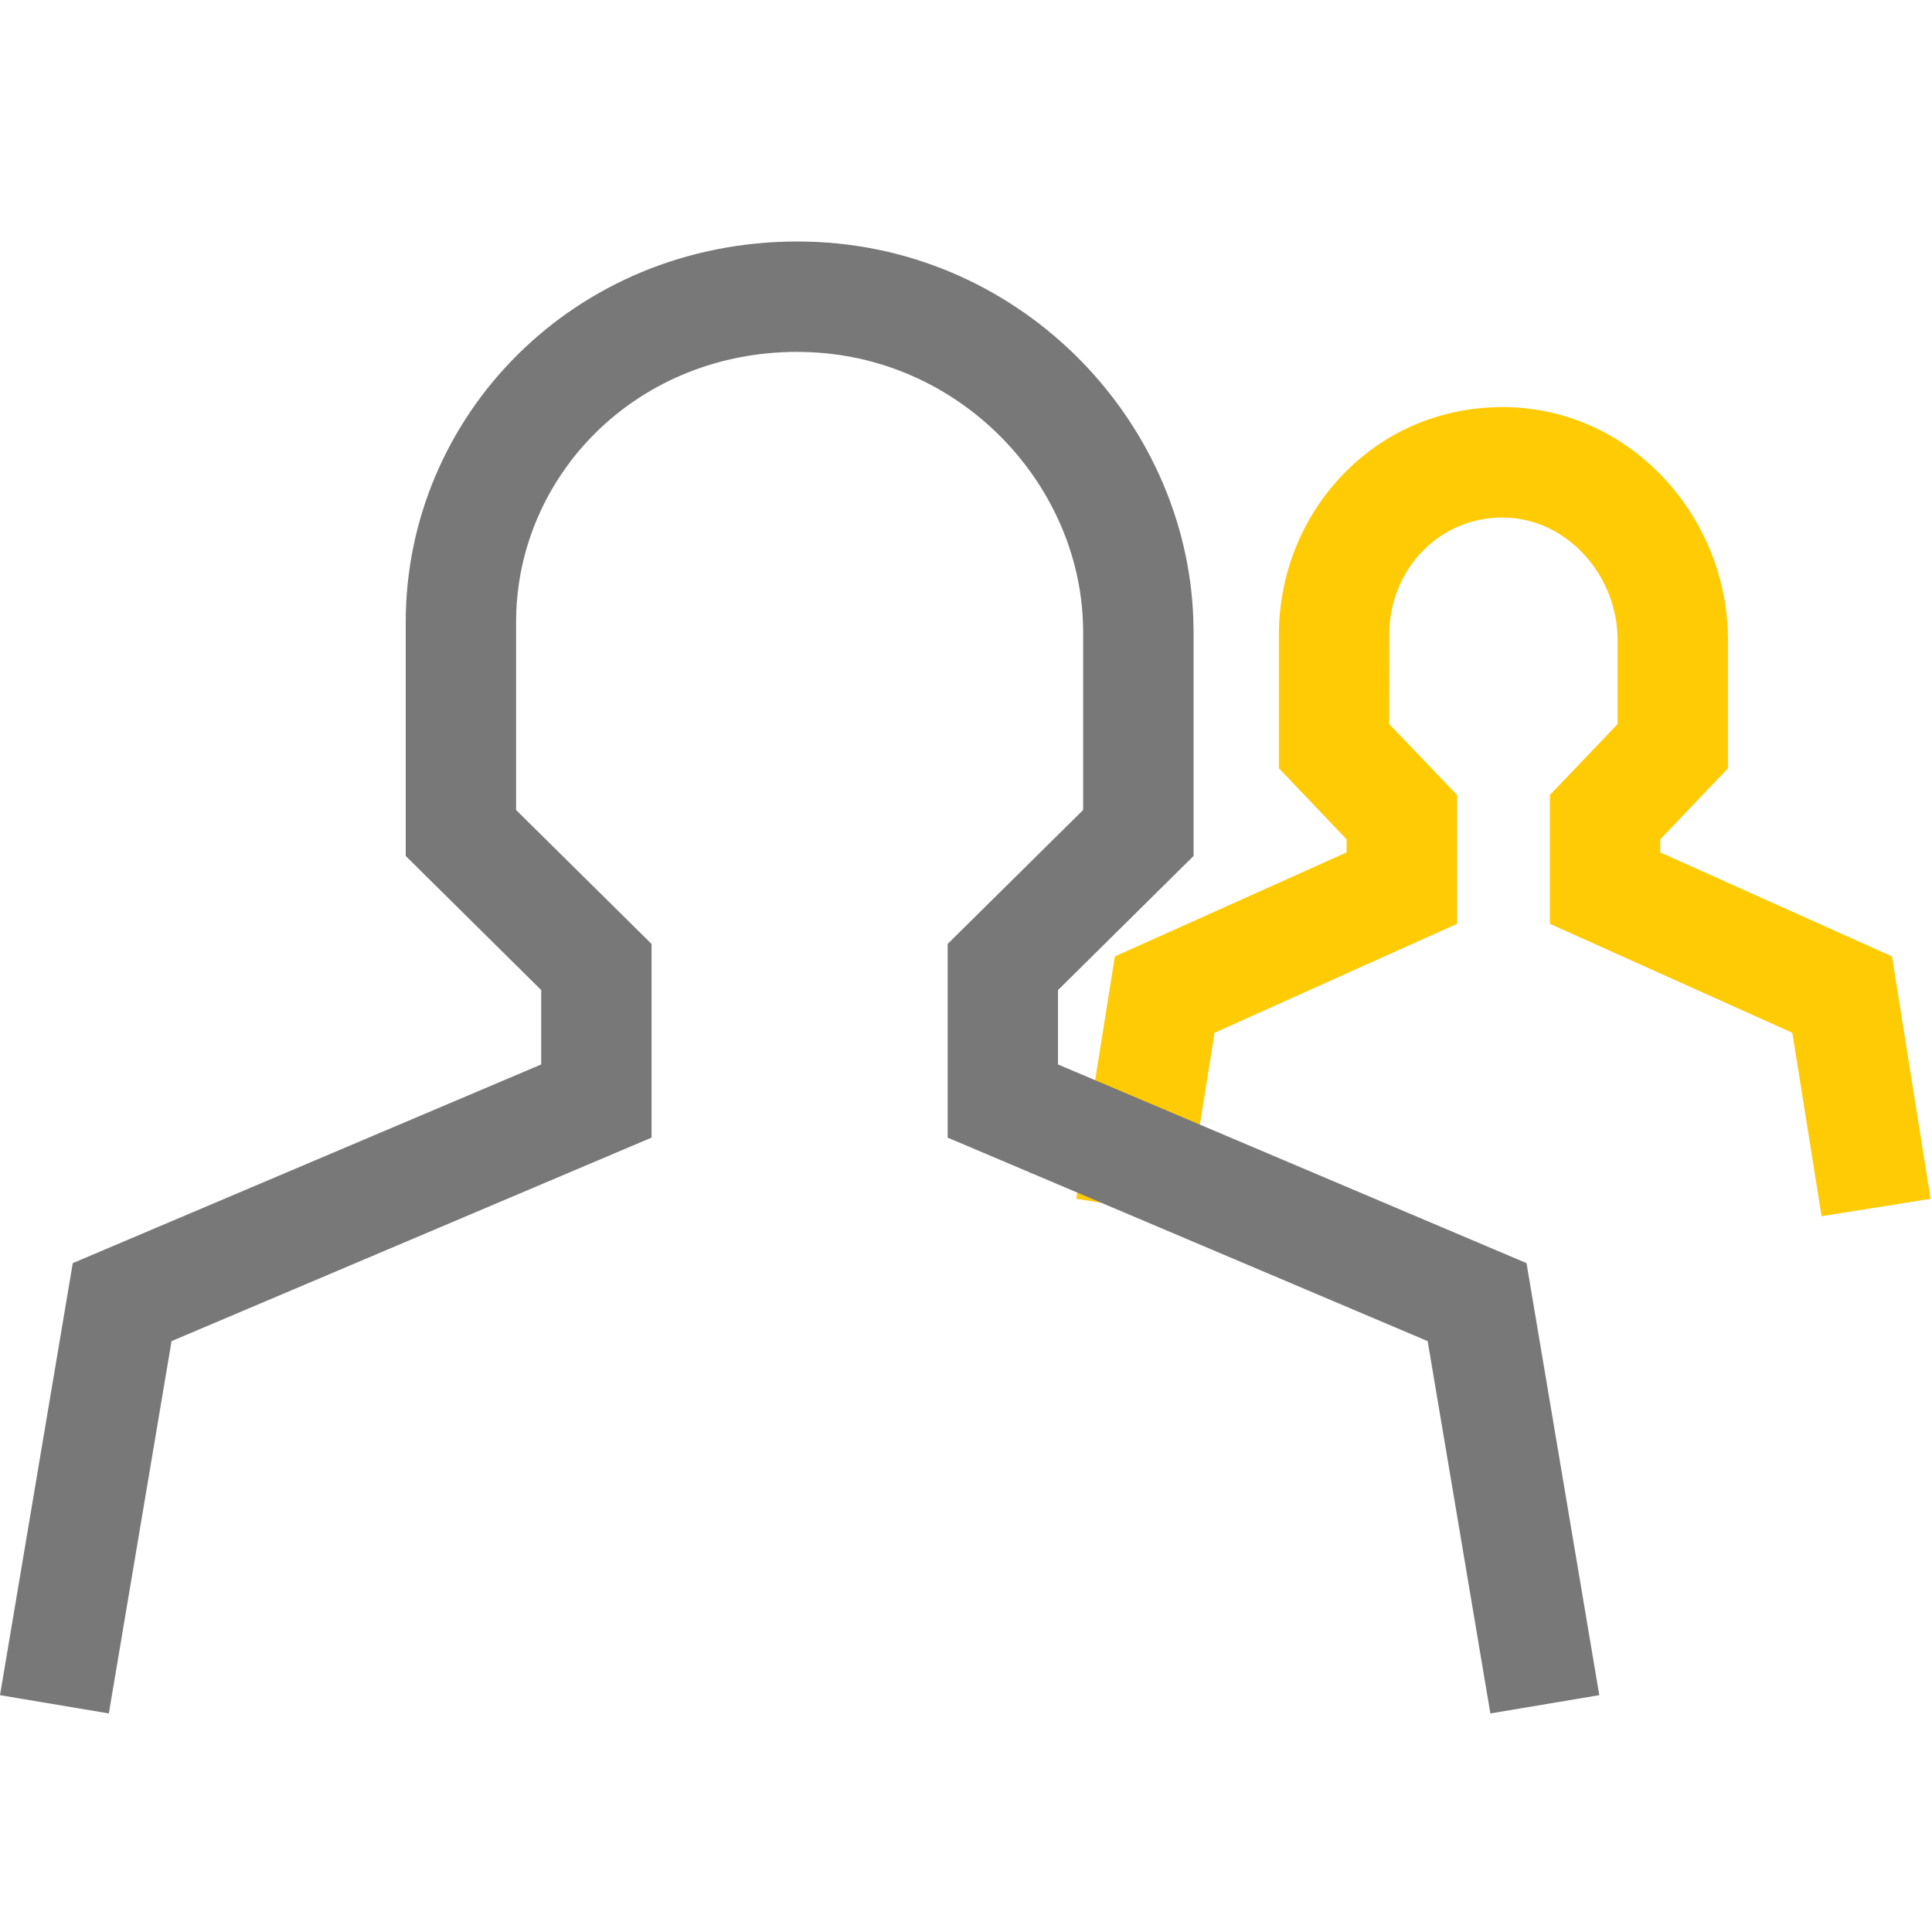
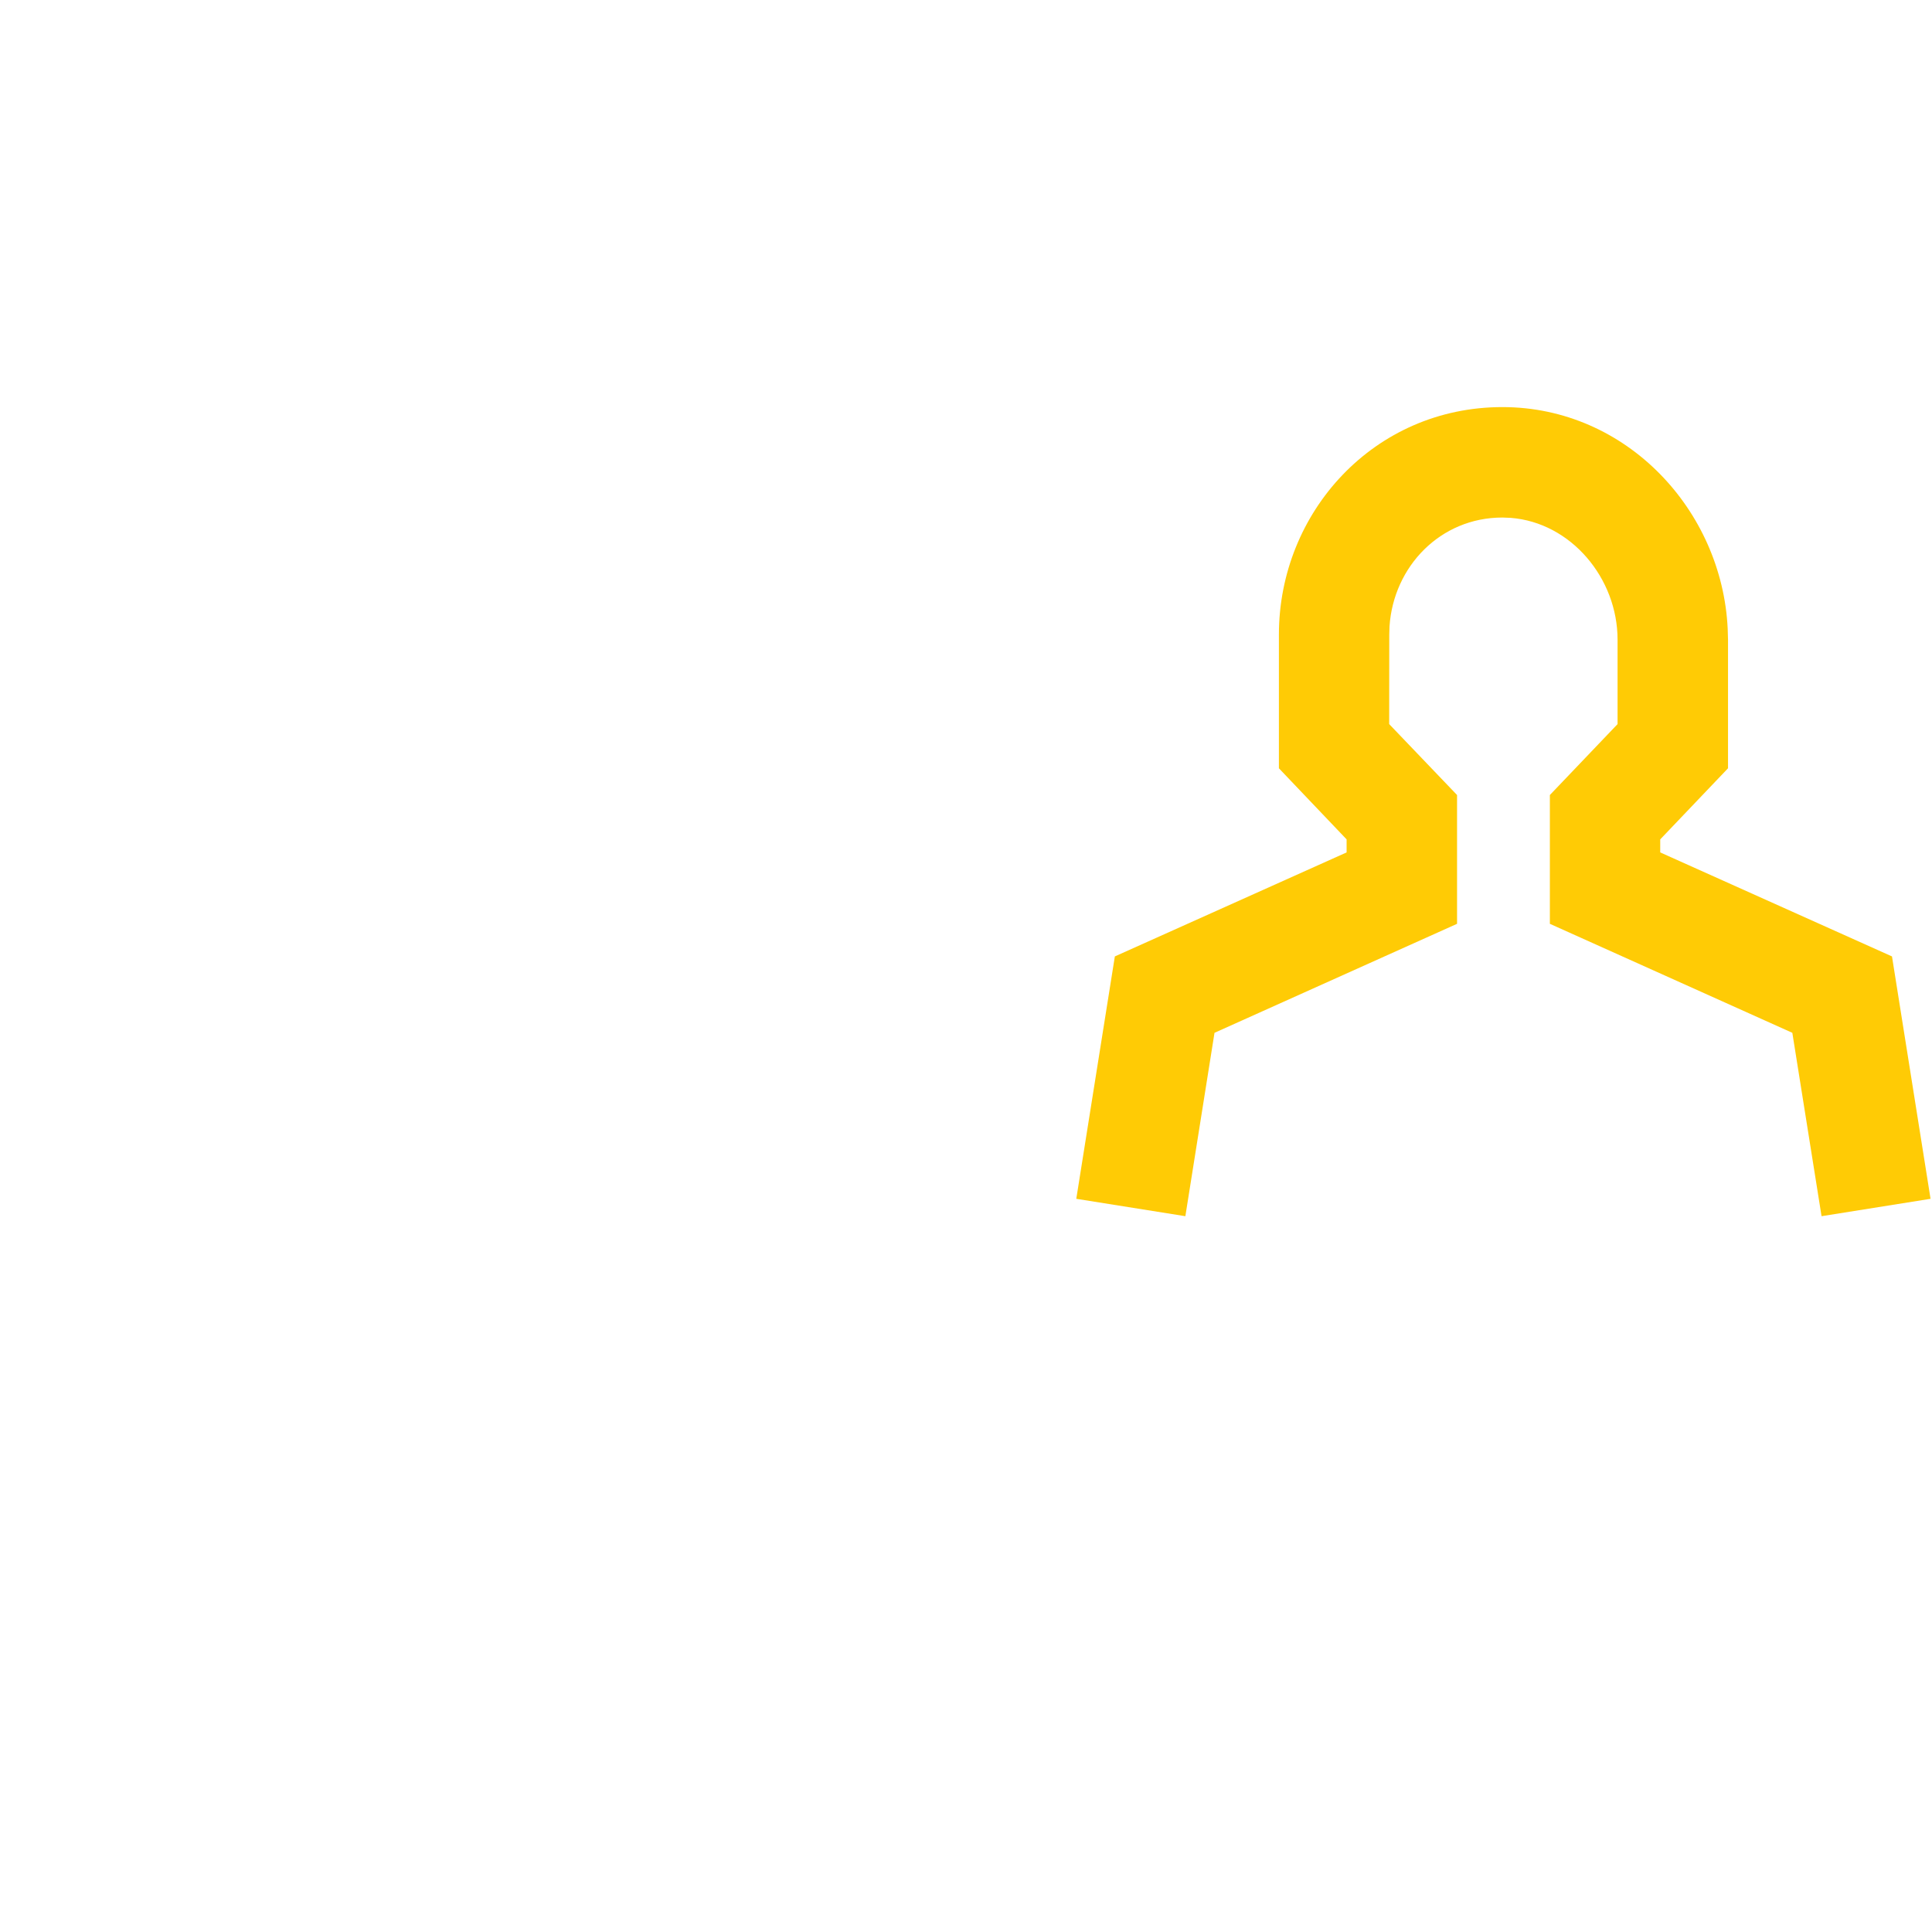
<svg xmlns="http://www.w3.org/2000/svg" width="24" height="24" viewBox="0 0 24 24" fill="none">
  <path d="M18.663 5.057C20.207 5.057 21.392 6.341 21.462 7.809L21.466 7.947V9.544L20.624 10.427V10.589L23.503 11.881L23.982 14.892L22.628 15.108L22.265 12.83L19.253 11.476V9.876L20.094 8.995L20.094 7.947C20.094 7.18 19.513 6.491 18.766 6.433L18.663 6.429C17.894 6.429 17.311 7.036 17.261 7.781L17.258 7.883L17.257 8.995L18.1 9.876V11.476L15.087 12.83L14.725 15.108L13.37 14.892L13.849 11.881L16.728 10.589V10.427L15.887 9.544V7.883C15.887 6.363 17.069 5.057 18.663 5.057Z" fill="#FFCB05" />
-   <path d="M9.907 3C12.627 3 14.739 5.19 14.824 7.692L14.827 7.849V10.633L13.143 12.299V13.223L18.963 15.691L19.867 21.058L18.514 21.285L17.735 16.66L11.772 14.132V11.726L13.455 10.062L13.455 7.849C13.455 6.068 11.985 4.456 10.06 4.375L9.907 4.371C7.947 4.371 6.49 5.838 6.414 7.587L6.411 7.729L6.411 10.062L8.094 11.726V14.132L2.131 16.66L1.352 21.285L0 21.058L0.904 15.691L6.723 13.223V12.299L5.04 10.633V7.729C5.04 5.173 7.124 3 9.907 3Z" fill="#787878" />
</svg>